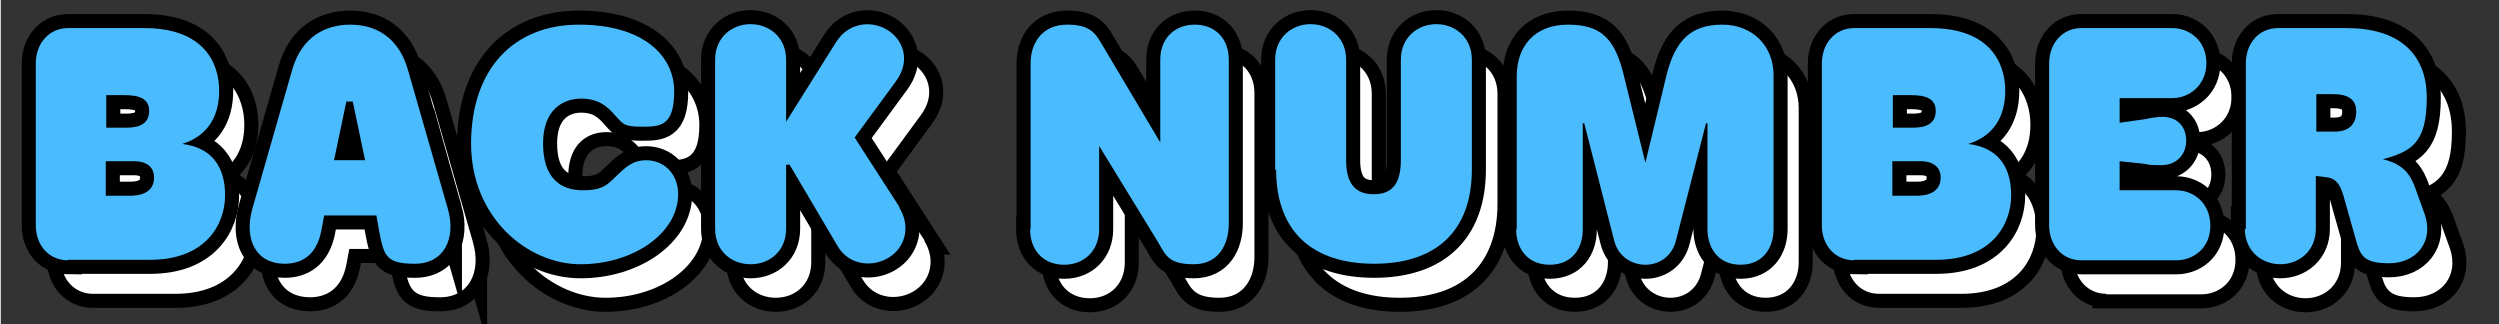
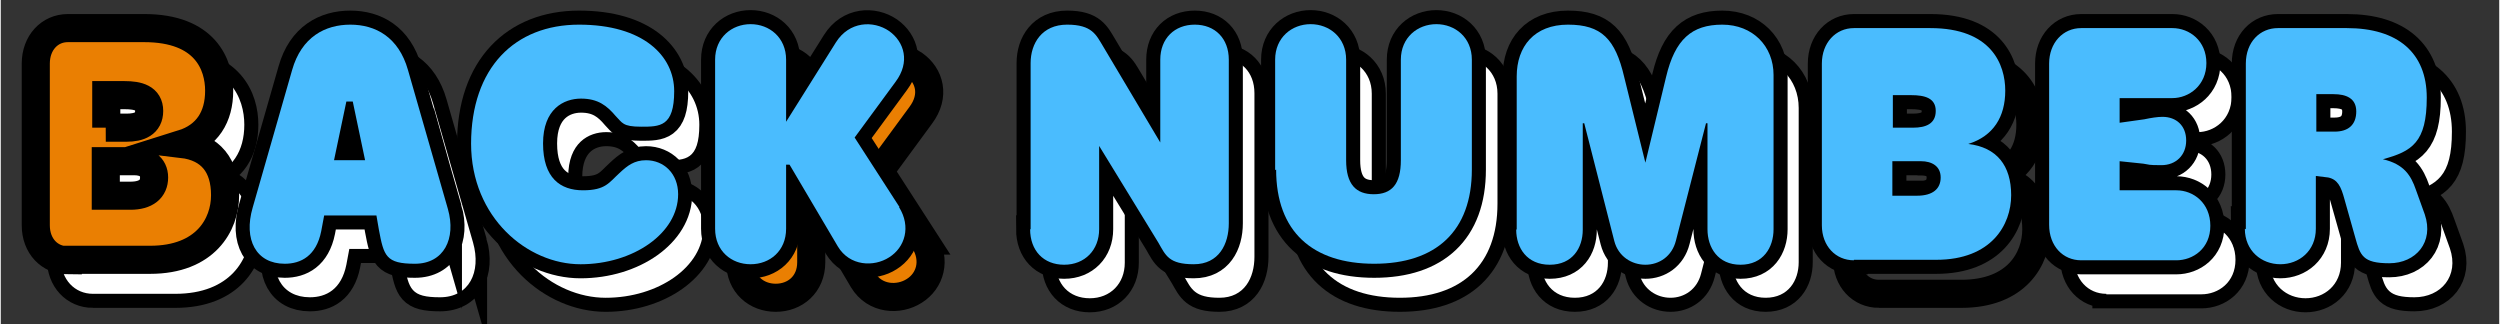
<svg xmlns="http://www.w3.org/2000/svg" id="_レイヤー_1" data-name=" レイヤー 1" width="178.8mm" height="23.2mm" version="1.1" viewBox="0 0 506.8 65.8">
  <rect x="0" y="0" width="506.8" height="65.8" fill="#333333" stroke="none" />
  <defs>
    <style>
      .cls-1 {
        fill: #4abcfe;
      }

      .cls-1, .cls-2, .cls-3 {
        stroke-width: 0px;
      }

      .cls-2 {
        fill: #ea7f02;
      }

      .cls-4 {
        fill: none;
        stroke: #000;
        stroke-miterlimit: 10;
        stroke-width: 5.7px;
      }

      .cls-3 {
        fill: #fff;
      }
    </style>
  </defs>
  <g>
    <g>
      <path class="cls-2" d="M18.7,59.6c-3.7,0-6.5-2.9-6.5-7.1V19.8c0-4.2,2.8-7.2,6.5-7.2h15.5c12.4,0,15.2,7.4,15.2,12.7s-2.4,9.2-7.5,10.8c5.8.7,8.7,4.4,8.7,10.4s-4,13.1-15.2,13.1h-16.7ZM26.4,32.7h4.2c2.6,0,4.6-.8,4.6-3.4s-2.2-3.2-5-3.2h-3.7v6.6ZM26.4,46.5h5c3.2,0,4.8-1.4,4.8-3.7s-1.8-3.3-4-3.3h-5.8v7Z" />
      <path class="cls-2" d="M95.8,49.2c1.7,6-.8,11.1-6.7,11.1s-6.3-1.6-7.3-6.9l-.5-2.9h-10.6l-.6,3.2c-1,5-4.1,6.6-7.4,6.6-5.8,0-8.4-4.9-6.5-11.4l8-27.9c1.9-6.7,6.7-9.2,11.8-9.2s9.8,2.5,11.7,9.2l8.1,28.2ZM76.6,27.5h-1.4l-2.5,11.9h6.3l-2.5-11.9Z" />
      <path class="cls-2" d="M100.5,36c0-15.5,8.9-24.2,21.9-24.2s19.3,6.3,19.3,13.5-2.9,7.2-6.7,7.2-3.8-.8-5.2-2.2c-1.7-2-3.5-3.5-7-3.5s-7.7,2.1-7.7,9.1,3.5,9.5,8.1,9.5,5.3-1.6,7.4-3.5c1.6-1.5,3-2.6,5.4-2.6,3.6,0,6.5,2.7,6.5,6.9,0,7.9-9.1,14.2-19.8,14.2s-22.2-9.4-22.2-24.5Z" />
      <path class="cls-2" d="M187.3,48.8c2.5,4,1.2,8.2-2,10.2-3.1,2-8,1.8-10.4-2.2l-9.8-16.6h-.7v13c0,4.5-3.3,7.2-7.2,7.2s-7.2-2.7-7.2-7.2V18.9c0-4.5,3.4-7.2,7.2-7.2s7.2,2.7,7.2,7.2v12.6l10.1-16.1c2.7-4.3,7.6-4.5,10.8-2.3,3.1,2.2,4.3,6.3,1.3,10.3l-8.3,11.3,9.1,14.1Z" />
      <path class="cls-2" d="M214.1,53.3V19.6c0-4,2.3-7.8,7.4-7.8s5.9,2.1,7.3,4.4l11.6,19.5v-16.8c0-4.3,2.9-7.1,7-7.1s6.9,2.8,6.9,7.1v33.2c0,4.2-2,8.3-7.1,8.3s-5.7-1.8-7.2-4.4l-12-19.6v16.9c0,4.2-2.9,7.2-7.1,7.2s-6.9-2.9-6.9-7.2Z" />
      <path class="cls-2" d="M263.7,41.3v-22.3c0-4.5,3.4-7.2,7.2-7.2s7.2,2.7,7.2,7.2v20.4c0,4.9,2,6.9,5.6,6.9s5.5-2,5.5-6.9v-20.4c0-4.5,3.4-7.2,7.2-7.2s7.2,2.7,7.2,7.2v22.3c0,12.5-7.3,19.1-19.8,19.1s-19.9-6.5-19.9-19.1Z" />
      <path class="cls-2" d="M312.6,53.3v-31.1c0-6.1,3.6-10.5,10.4-10.5s9.6,2.9,11.4,10.6l4.3,17.4,4.2-17.4c1.8-7.6,5.2-10.6,11.4-10.6s10.4,4.4,10.4,10.2v31.3c0,3.7-2.1,7.2-6.7,7.2s-6.7-3.5-6.7-7.2v-21.5h-.3l-6.1,23.8c-.8,3.2-3.4,4.9-6.2,4.9s-5.5-1.7-6.3-4.8l-6.1-23.9h-.3v21.6c0,3.7-2.1,7.1-6.7,7.1s-6.8-3.4-6.8-7.1Z" />
-       <path class="cls-2" d="M381,59.6c-3.7,0-6.5-2.9-6.5-7.1V19.8c0-4.2,2.8-7.2,6.5-7.2h15.5c12.4,0,15.2,7.4,15.2,12.7s-2.4,9.2-7.5,10.8c5.8.7,8.7,4.4,8.7,10.4s-4,13.1-15.2,13.1h-16.7ZM388.8,32.7h4.2c2.6,0,4.6-.8,4.6-3.4s-2.2-3.2-5-3.2h-3.7v6.6ZM388.8,46.5h5c3.2,0,4.8-1.4,4.8-3.7s-1.8-3.3-4-3.3h-5.8v7Z" />
      <path class="cls-2" d="M427.1,59.6c-3.7,0-6.5-2.9-6.5-7.2V19.8c0-4.2,2.8-7.2,6.5-7.2h18.5c3.5,0,6.9,2.6,6.9,7.1s-3.5,7.1-6.9,7.1h-10.7v5l5-.7c1.4-.3,2.7-.5,3.7-.5,2.8,0,4.8,1.8,4.8,4.8s-2.1,5-5,5-2.3-.1-3.7-.3l-4.8-.5v5.9h11.5c3.5,0,6.9,2.6,6.9,7.2s-3.5,7-6.9,7h-19.3Z" />
      <path class="cls-2" d="M460.5,53.3V19.8c0-4.4,2.9-7.2,6.5-7.2h14c10.3,0,16.2,5,16.2,14.1s-3,10.9-8.9,12.5c4.3,1,5.7,3.3,6.7,6.2l1.8,5c1.9,5.6-1.8,9.9-7.2,9.9s-5.9-1.6-6.9-5.2l-2.2-7.8c-.7-2.6-1.4-4-3.3-4.4l-2.5-.3v10.7c0,4.5-3.4,7.2-7.2,7.2s-7.2-2.7-7.2-7.2ZM474.8,33.5h3.7c2.8,0,4.4-1.4,4.4-4.1s-2.1-3.5-4.6-3.5h-3.5v7.6Z" />
    </g>
    <g>
      <path class="cls-4" d="M18.7,59.6c-3.7,0-6.5-2.9-6.5-7.1V19.8c0-4.2,2.8-7.2,6.5-7.2h15.5c12.4,0,15.2,7.4,15.2,12.7s-2.4,9.2-7.5,10.8c5.8.7,8.7,4.4,8.7,10.4s-4,13.1-15.2,13.1h-16.7ZM26.4,32.7h4.2c2.6,0,4.6-.8,4.6-3.4s-2.2-3.2-5-3.2h-3.7v6.6ZM26.4,46.5h5c3.2,0,4.8-1.4,4.8-3.7s-1.8-3.3-4-3.3h-5.8v7Z" />
      <path class="cls-4" d="M95.8,49.2c1.7,6-.8,11.1-6.7,11.1s-6.3-1.6-7.3-6.9l-.5-2.9h-10.6l-.6,3.2c-1,5-4.1,6.6-7.4,6.6-5.8,0-8.4-4.9-6.5-11.4l8-27.9c1.9-6.7,6.7-9.2,11.8-9.2s9.8,2.5,11.7,9.2l8.1,28.2ZM76.6,27.5h-1.4l-2.5,11.9h6.3l-2.5-11.9Z" />
      <path class="cls-4" d="M100.5,36c0-15.5,8.9-24.2,21.9-24.2s19.3,6.3,19.3,13.5-2.9,7.2-6.7,7.2-3.8-.8-5.2-2.2c-1.7-2-3.5-3.5-7-3.5s-7.7,2.1-7.7,9.1,3.5,9.5,8.1,9.5,5.3-1.6,7.4-3.5c1.6-1.5,3-2.6,5.4-2.6,3.6,0,6.5,2.7,6.5,6.9,0,7.9-9.1,14.2-19.8,14.2s-22.2-9.4-22.2-24.5Z" />
      <path class="cls-4" d="M187.3,48.8c2.5,4,1.2,8.2-2,10.2-3.1,2-8,1.8-10.4-2.2l-9.8-16.6h-.7v13c0,4.5-3.3,7.2-7.2,7.2s-7.2-2.7-7.2-7.2V18.9c0-4.5,3.4-7.2,7.2-7.2s7.2,2.7,7.2,7.2v12.6l10.1-16.1c2.7-4.3,7.6-4.5,10.8-2.3,3.1,2.2,4.3,6.3,1.3,10.3l-8.3,11.3,9.1,14.1Z" />
      <path class="cls-4" d="M214.1,53.3V19.6c0-4,2.3-7.8,7.4-7.8s5.9,2.1,7.3,4.4l11.6,19.5v-16.8c0-4.3,2.9-7.1,7-7.1s6.9,2.8,6.9,7.1v33.2c0,4.2-2,8.3-7.1,8.3s-5.7-1.8-7.2-4.4l-12-19.6v16.9c0,4.2-2.9,7.2-7.1,7.2s-6.9-2.9-6.9-7.2Z" />
      <path class="cls-4" d="M263.7,41.3v-22.3c0-4.5,3.4-7.2,7.2-7.2s7.2,2.7,7.2,7.2v20.4c0,4.9,2,6.9,5.6,6.9s5.5-2,5.5-6.9v-20.4c0-4.5,3.4-7.2,7.2-7.2s7.2,2.7,7.2,7.2v22.3c0,12.5-7.3,19.1-19.8,19.1s-19.9-6.5-19.9-19.1Z" />
      <path class="cls-4" d="M312.6,53.3v-31.1c0-6.1,3.6-10.5,10.4-10.5s9.6,2.9,11.4,10.6l4.3,17.4,4.2-17.4c1.8-7.6,5.2-10.6,11.4-10.6s10.4,4.4,10.4,10.2v31.3c0,3.7-2.1,7.2-6.7,7.2s-6.7-3.5-6.7-7.2v-21.5h-.3l-6.1,23.8c-.8,3.2-3.4,4.9-6.2,4.9s-5.5-1.7-6.3-4.8l-6.1-23.9h-.3v21.6c0,3.7-2.1,7.1-6.7,7.1s-6.8-3.4-6.8-7.1Z" />
      <path class="cls-4" d="M381,59.6c-3.7,0-6.5-2.9-6.5-7.1V19.8c0-4.2,2.8-7.2,6.5-7.2h15.5c12.4,0,15.2,7.4,15.2,12.7s-2.4,9.2-7.5,10.8c5.8.7,8.7,4.4,8.7,10.4s-4,13.1-15.2,13.1h-16.7ZM388.8,32.7h4.2c2.6,0,4.6-.8,4.6-3.4s-2.2-3.2-5-3.2h-3.7v6.6ZM388.8,46.5h5c3.2,0,4.8-1.4,4.8-3.7s-1.8-3.3-4-3.3h-5.8v7Z" />
      <path class="cls-4" d="M427.1,59.6c-3.7,0-6.5-2.9-6.5-7.2V19.8c0-4.2,2.8-7.2,6.5-7.2h18.5c3.5,0,6.9,2.6,6.9,7.1s-3.5,7.1-6.9,7.1h-10.7v5l5-.7c1.4-.3,2.7-.5,3.7-.5,2.8,0,4.8,1.8,4.8,4.8s-2.1,5-5,5-2.3-.1-3.7-.3l-4.8-.5v5.9h11.5c3.5,0,6.9,2.6,6.9,7.2s-3.5,7-6.9,7h-19.3Z" />
      <path class="cls-4" d="M460.5,53.3V19.8c0-4.4,2.9-7.2,6.5-7.2h14c10.3,0,16.2,5,16.2,14.1s-3,10.9-8.9,12.5c4.3,1,5.7,3.3,6.7,6.2l1.8,5c1.9,5.6-1.8,9.9-7.2,9.9s-5.9-1.6-6.9-5.2l-2.2-7.8c-.7-2.6-1.4-4-3.3-4.4l-2.5-.3v10.7c0,4.5-3.4,7.2-7.2,7.2s-7.2-2.7-7.2-7.2ZM474.8,33.5h3.7c2.8,0,4.4-1.4,4.4-4.1s-2.1-3.5-4.6-3.5h-3.5v7.6Z" />
    </g>
    <g>
      <path class="cls-3" d="M18.7,59.6c-3.7,0-6.5-2.9-6.5-7.1V19.8c0-4.2,2.8-7.2,6.5-7.2h15.5c12.4,0,15.2,7.4,15.2,12.7s-2.4,9.2-7.5,10.8c5.8.7,8.7,4.4,8.7,10.4s-4,13.1-15.2,13.1h-16.7ZM26.4,32.7h4.2c2.6,0,4.6-.8,4.6-3.4s-2.2-3.2-5-3.2h-3.7v6.6ZM26.4,46.5h5c3.2,0,4.8-1.4,4.8-3.7s-1.8-3.3-4-3.3h-5.8v7Z" />
      <path class="cls-3" d="M95.8,49.2c1.7,6-.8,11.1-6.7,11.1s-6.3-1.6-7.3-6.9l-.5-2.9h-10.6l-.6,3.2c-1,5-4.1,6.6-7.4,6.6-5.8,0-8.4-4.9-6.5-11.4l8-27.9c1.9-6.7,6.7-9.2,11.8-9.2s9.8,2.5,11.7,9.2l8.1,28.2ZM76.6,27.5h-1.4l-2.5,11.9h6.3l-2.5-11.9Z" />
      <path class="cls-3" d="M100.5,36c0-15.5,8.9-24.2,21.9-24.2s19.3,6.3,19.3,13.5-2.9,7.2-6.7,7.2-3.8-.8-5.2-2.2c-1.7-2-3.5-3.5-7-3.5s-7.7,2.1-7.7,9.1,3.5,9.5,8.1,9.5,5.3-1.6,7.4-3.5c1.6-1.5,3-2.6,5.4-2.6,3.6,0,6.5,2.7,6.5,6.9,0,7.9-9.1,14.2-19.8,14.2s-22.2-9.4-22.2-24.5Z" />
-       <path class="cls-3" d="M187.3,48.8c2.5,4,1.2,8.2-2,10.2-3.1,2-8,1.8-10.4-2.2l-9.8-16.6h-.7v13c0,4.5-3.3,7.2-7.2,7.2s-7.2-2.7-7.2-7.2V18.9c0-4.5,3.4-7.2,7.2-7.2s7.2,2.7,7.2,7.2v12.6l10.1-16.1c2.7-4.3,7.6-4.5,10.8-2.3,3.1,2.2,4.3,6.3,1.3,10.3l-8.3,11.3,9.1,14.1Z" />
      <path class="cls-3" d="M214.1,53.3V19.6c0-4,2.3-7.8,7.4-7.8s5.9,2.1,7.3,4.4l11.6,19.5v-16.8c0-4.3,2.9-7.1,7-7.1s6.9,2.8,6.9,7.1v33.2c0,4.2-2,8.3-7.1,8.3s-5.7-1.8-7.2-4.4l-12-19.6v16.9c0,4.2-2.9,7.2-7.1,7.2s-6.9-2.9-6.9-7.2Z" />
      <path class="cls-3" d="M263.7,41.3v-22.3c0-4.5,3.4-7.2,7.2-7.2s7.2,2.7,7.2,7.2v20.4c0,4.9,2,6.9,5.6,6.9s5.5-2,5.5-6.9v-20.4c0-4.5,3.4-7.2,7.2-7.2s7.2,2.7,7.2,7.2v22.3c0,12.5-7.3,19.1-19.8,19.1s-19.9-6.5-19.9-19.1Z" />
      <path class="cls-3" d="M312.6,53.3v-31.1c0-6.1,3.6-10.5,10.4-10.5s9.6,2.9,11.4,10.6l4.3,17.4,4.2-17.4c1.8-7.6,5.2-10.6,11.4-10.6s10.4,4.4,10.4,10.2v31.3c0,3.7-2.1,7.2-6.7,7.2s-6.7-3.5-6.7-7.2v-21.5h-.3l-6.1,23.8c-.8,3.2-3.4,4.9-6.2,4.9s-5.5-1.7-6.3-4.8l-6.1-23.9h-.3v21.6c0,3.7-2.1,7.1-6.7,7.1s-6.8-3.4-6.8-7.1Z" />
-       <path class="cls-3" d="M381,59.6c-3.7,0-6.5-2.9-6.5-7.1V19.8c0-4.2,2.8-7.2,6.5-7.2h15.5c12.4,0,15.2,7.4,15.2,12.7s-2.4,9.2-7.5,10.8c5.8.7,8.7,4.4,8.7,10.4s-4,13.1-15.2,13.1h-16.7ZM388.8,32.7h4.2c2.6,0,4.6-.8,4.6-3.4s-2.2-3.2-5-3.2h-3.7v6.6ZM388.8,46.5h5c3.2,0,4.8-1.4,4.8-3.7s-1.8-3.3-4-3.3h-5.8v7Z" />
      <path class="cls-3" d="M427.1,59.6c-3.7,0-6.5-2.9-6.5-7.2V19.8c0-4.2,2.8-7.2,6.5-7.2h18.5c3.5,0,6.9,2.6,6.9,7.1s-3.5,7.1-6.9,7.1h-10.7v5l5-.7c1.4-.3,2.7-.5,3.7-.5,2.8,0,4.8,1.8,4.8,4.8s-2.1,5-5,5-2.3-.1-3.7-.3l-4.8-.5v5.9h11.5c3.5,0,6.9,2.6,6.9,7.2s-3.5,7-6.9,7h-19.3Z" />
      <path class="cls-3" d="M460.5,53.3V19.8c0-4.4,2.9-7.2,6.5-7.2h14c10.3,0,16.2,5,16.2,14.1s-3,10.9-8.9,12.5c4.3,1,5.7,3.3,6.7,6.2l1.8,5c1.9,5.6-1.8,9.9-7.2,9.9s-5.9-1.6-6.9-5.2l-2.2-7.8c-.7-2.6-1.4-4-3.3-4.4l-2.5-.3v10.7c0,4.5-3.4,7.2-7.2,7.2s-7.2-2.7-7.2-7.2ZM474.8,33.5h3.7c2.8,0,4.4-1.4,4.4-4.1s-2.1-3.5-4.6-3.5h-3.5v7.6Z" />
    </g>
  </g>
  <g>
    <g>
      <path class="cls-2" d="M13.6,52.8c-3.7,0-6.5-2.9-6.5-7.1V12.9c0-4.2,2.8-7.2,6.5-7.2h15.5c12.4,0,15.2,7.4,15.2,12.7s-2.4,9.2-7.5,10.8c5.8.7,8.7,4.4,8.7,10.4s-4,13.1-15.2,13.1H13.6ZM21.3,25.9h4.2c2.6,0,4.6-.8,4.6-3.4s-2.2-3.2-5-3.2h-3.7v6.6ZM21.3,39.7h5c3.2,0,4.8-1.4,4.8-3.7s-1.8-3.3-4-3.3h-5.8v7Z" />
      <path class="cls-2" d="M90.7,42.4c1.7,6-.8,11.1-6.7,11.1s-6.3-1.6-7.3-6.9l-.5-2.9h-10.6l-.6,3.2c-1,5-4.1,6.6-7.4,6.6-5.8,0-8.4-4.9-6.5-11.4l8-27.9c1.9-6.7,6.7-9.2,11.8-9.2s9.8,2.5,11.7,9.2l8.1,28.2ZM71.5,20.6h-1.4l-2.5,11.9h6.3l-2.5-11.9Z" />
      <path class="cls-2" d="M95.4,29.2c0-15.5,8.9-24.2,21.9-24.2s19.3,6.3,19.3,13.5-2.9,7.2-6.7,7.2-3.8-.8-5.2-2.2c-1.7-2-3.5-3.5-7-3.5s-7.7,2.1-7.7,9.1,3.5,9.5,8.1,9.5,5.3-1.6,7.4-3.5c1.6-1.5,3-2.6,5.4-2.6,3.6,0,6.5,2.7,6.5,6.9,0,7.9-9.1,14.2-19.8,14.2s-22.2-9.4-22.2-24.5Z" />
      <path class="cls-2" d="M182.2,42c2.5,4,1.2,8.2-2,10.2-3.1,2-8,1.8-10.4-2.2l-9.8-16.6h-.7v13c0,4.5-3.3,7.2-7.2,7.2s-7.2-2.7-7.2-7.2V12.1c0-4.5,3.4-7.2,7.2-7.2s7.2,2.7,7.2,7.2v12.6l10.1-16.1c2.7-4.3,7.6-4.5,10.8-2.3,3.1,2.2,4.3,6.3,1.3,10.3l-8.3,11.3,9.1,14.1Z" />
      <path class="cls-2" d="M208.9,46.5V12.8c0-4,2.3-7.8,7.4-7.8s5.9,2.1,7.3,4.4l11.6,19.5V12.1c0-4.3,2.9-7.1,7-7.1s6.9,2.8,6.9,7.1v33.2c0,4.2-2,8.3-7.1,8.3s-5.7-1.8-7.2-4.4l-12-19.6v16.9c0,4.2-2.9,7.2-7.1,7.2s-6.9-2.9-6.9-7.2Z" />
      <path class="cls-2" d="M258.5,34.5V12.1c0-4.5,3.4-7.2,7.2-7.2s7.2,2.7,7.2,7.2v20.4c0,4.9,2,6.9,5.6,6.9s5.5-2,5.5-6.9V12.1c0-4.5,3.4-7.2,7.2-7.2s7.2,2.7,7.2,7.2v22.3c0,12.5-7.3,19.1-19.8,19.1s-19.9-6.5-19.9-19.1Z" />
      <path class="cls-2" d="M307.5,46.5V15.5c0-6.1,3.6-10.5,10.4-10.5s9.6,2.9,11.4,10.6l4.3,17.4,4.2-17.4c1.8-7.6,5.2-10.6,11.4-10.6s10.4,4.4,10.4,10.2v31.3c0,3.7-2.1,7.2-6.7,7.2s-6.7-3.5-6.7-7.2v-21.5h-.3l-6.1,23.8c-.8,3.2-3.4,4.9-6.2,4.9s-5.5-1.7-6.3-4.8l-6.1-23.9h-.3v21.6c0,3.7-2.1,7.1-6.7,7.1s-6.8-3.4-6.8-7.1Z" />
      <path class="cls-2" d="M375.9,52.8c-3.7,0-6.5-2.9-6.5-7.1V12.9c0-4.2,2.8-7.2,6.5-7.2h15.5c12.4,0,15.2,7.4,15.2,12.7s-2.4,9.2-7.5,10.8c5.8.7,8.7,4.4,8.7,10.4s-4,13.1-15.2,13.1h-16.7ZM383.7,25.9h4.2c2.6,0,4.6-.8,4.6-3.4s-2.2-3.2-5-3.2h-3.7v6.6ZM383.7,39.7h5c3.2,0,4.8-1.4,4.8-3.7s-1.8-3.3-4-3.3h-5.8v7Z" />
      <path class="cls-2" d="M422,52.8c-3.7,0-6.5-2.9-6.5-7.2V12.9c0-4.2,2.8-7.2,6.5-7.2h18.5c3.5,0,6.9,2.6,6.9,7.1s-3.5,7.1-6.9,7.1h-10.7v5l5-.7c1.4-.3,2.7-.5,3.7-.5,2.8,0,4.8,1.8,4.8,4.8s-2.1,5-5,5-2.3-.1-3.7-.3l-4.8-.5v5.9h11.5c3.5,0,6.9,2.6,6.9,7.2s-3.5,7-6.9,7h-19.3Z" />
      <path class="cls-2" d="M455.4,46.5V12.9c0-4.4,2.9-7.2,6.5-7.2h14c10.3,0,16.2,5,16.2,14.1s-3,10.9-8.9,12.5c4.3,1,5.7,3.3,6.7,6.2l1.8,5c1.9,5.6-1.8,9.9-7.2,9.9s-5.9-1.6-6.9-5.2l-2.2-7.8c-.7-2.6-1.4-4-3.3-4.4l-2.5-.3v10.7c0,4.5-3.4,7.2-7.2,7.2s-7.2-2.7-7.2-7.2ZM469.7,26.7h3.7c2.8,0,4.4-1.4,4.4-4.1s-2.1-3.5-4.6-3.5h-3.5v7.6Z" />
    </g>
    <g>
      <path class="cls-4" d="M13.6,52.8c-3.7,0-6.5-2.9-6.5-7.1V12.9c0-4.2,2.8-7.2,6.5-7.2h15.5c12.4,0,15.2,7.4,15.2,12.7s-2.4,9.2-7.5,10.8c5.8.7,8.7,4.4,8.7,10.4s-4,13.1-15.2,13.1H13.6ZM21.3,25.9h4.2c2.6,0,4.6-.8,4.6-3.4s-2.2-3.2-5-3.2h-3.7v6.6ZM21.3,39.7h5c3.2,0,4.8-1.4,4.8-3.7s-1.8-3.3-4-3.3h-5.8v7Z" />
      <path class="cls-4" d="M90.7,42.4c1.7,6-.8,11.1-6.7,11.1s-6.3-1.6-7.3-6.9l-.5-2.9h-10.6l-.6,3.2c-1,5-4.1,6.6-7.4,6.6-5.8,0-8.4-4.9-6.5-11.4l8-27.9c1.9-6.7,6.7-9.2,11.8-9.2s9.8,2.5,11.7,9.2l8.1,28.2ZM71.5,20.6h-1.4l-2.5,11.9h6.3l-2.5-11.9Z" />
      <path class="cls-4" d="M95.4,29.2c0-15.5,8.9-24.2,21.9-24.2s19.3,6.3,19.3,13.5-2.9,7.2-6.7,7.2-3.8-.8-5.2-2.2c-1.7-2-3.5-3.5-7-3.5s-7.7,2.1-7.7,9.1,3.5,9.5,8.1,9.5,5.3-1.6,7.4-3.5c1.6-1.5,3-2.6,5.4-2.6,3.6,0,6.5,2.7,6.5,6.9,0,7.9-9.1,14.2-19.8,14.2s-22.2-9.4-22.2-24.5Z" />
      <path class="cls-4" d="M182.2,42c2.5,4,1.2,8.2-2,10.2-3.1,2-8,1.8-10.4-2.2l-9.8-16.6h-.7v13c0,4.5-3.3,7.2-7.2,7.2s-7.2-2.7-7.2-7.2V12.1c0-4.5,3.4-7.2,7.2-7.2s7.2,2.7,7.2,7.2v12.6l10.1-16.1c2.7-4.3,7.6-4.5,10.8-2.3,3.1,2.2,4.3,6.3,1.3,10.3l-8.3,11.3,9.1,14.1Z" />
      <path class="cls-4" d="M208.9,46.5V12.8c0-4,2.3-7.8,7.4-7.8s5.9,2.1,7.3,4.4l11.6,19.5V12.1c0-4.3,2.9-7.1,7-7.1s6.9,2.8,6.9,7.1v33.2c0,4.2-2,8.3-7.1,8.3s-5.7-1.8-7.2-4.4l-12-19.6v16.9c0,4.2-2.9,7.2-7.1,7.2s-6.9-2.9-6.9-7.2Z" />
      <path class="cls-4" d="M258.5,34.5V12.1c0-4.5,3.4-7.2,7.2-7.2s7.2,2.7,7.2,7.2v20.4c0,4.9,2,6.9,5.6,6.9s5.5-2,5.5-6.9V12.1c0-4.5,3.4-7.2,7.2-7.2s7.2,2.7,7.2,7.2v22.3c0,12.5-7.3,19.1-19.8,19.1s-19.9-6.5-19.9-19.1Z" />
      <path class="cls-4" d="M307.5,46.5V15.5c0-6.1,3.6-10.5,10.4-10.5s9.6,2.9,11.4,10.6l4.3,17.4,4.2-17.4c1.8-7.6,5.2-10.6,11.4-10.6s10.4,4.4,10.4,10.2v31.3c0,3.7-2.1,7.2-6.7,7.2s-6.7-3.5-6.7-7.2v-21.5h-.3l-6.1,23.8c-.8,3.2-3.4,4.9-6.2,4.9s-5.5-1.7-6.3-4.8l-6.1-23.9h-.3v21.6c0,3.7-2.1,7.1-6.7,7.1s-6.8-3.4-6.8-7.1Z" />
      <path class="cls-4" d="M375.9,52.8c-3.7,0-6.5-2.9-6.5-7.1V12.9c0-4.2,2.8-7.2,6.5-7.2h15.5c12.4,0,15.2,7.4,15.2,12.7s-2.4,9.2-7.5,10.8c5.8.7,8.7,4.4,8.7,10.4s-4,13.1-15.2,13.1h-16.7ZM383.7,25.9h4.2c2.6,0,4.6-.8,4.6-3.4s-2.2-3.2-5-3.2h-3.7v6.6ZM383.7,39.7h5c3.2,0,4.8-1.4,4.8-3.7s-1.8-3.3-4-3.3h-5.8v7Z" />
      <path class="cls-4" d="M422,52.8c-3.7,0-6.5-2.9-6.5-7.2V12.9c0-4.2,2.8-7.2,6.5-7.2h18.5c3.5,0,6.9,2.6,6.9,7.1s-3.5,7.1-6.9,7.1h-10.7v5l5-.7c1.4-.3,2.7-.5,3.7-.5,2.8,0,4.8,1.8,4.8,4.8s-2.1,5-5,5-2.3-.1-3.7-.3l-4.8-.5v5.9h11.5c3.5,0,6.9,2.6,6.9,7.2s-3.5,7-6.9,7h-19.3Z" />
      <path class="cls-4" d="M455.4,46.5V12.9c0-4.4,2.9-7.2,6.5-7.2h14c10.3,0,16.2,5,16.2,14.1s-3,10.9-8.9,12.5c4.3,1,5.7,3.3,6.7,6.2l1.8,5c1.9,5.6-1.8,9.9-7.2,9.9s-5.9-1.6-6.9-5.2l-2.2-7.8c-.7-2.6-1.4-4-3.3-4.4l-2.5-.3v10.7c0,4.5-3.4,7.2-7.2,7.2s-7.2-2.7-7.2-7.2ZM469.7,26.7h3.7c2.8,0,4.4-1.4,4.4-4.1s-2.1-3.5-4.6-3.5h-3.5v7.6Z" />
    </g>
    <g>
-       <path class="cls-1" d="M13.6,52.8c-3.7,0-6.5-2.9-6.5-7.1V12.9c0-4.2,2.8-7.2,6.5-7.2h15.5c12.4,0,15.2,7.4,15.2,12.7s-2.4,9.2-7.5,10.8c5.8.7,8.7,4.4,8.7,10.4s-4,13.1-15.2,13.1H13.6ZM21.3,25.9h4.2c2.6,0,4.6-.8,4.6-3.4s-2.2-3.2-5-3.2h-3.7v6.6ZM21.3,39.7h5c3.2,0,4.8-1.4,4.8-3.7s-1.8-3.3-4-3.3h-5.8v7Z" />
      <path class="cls-1" d="M90.7,42.4c1.7,6-.8,11.1-6.7,11.1s-6.3-1.6-7.3-6.9l-.5-2.9h-10.6l-.6,3.2c-1,5-4.1,6.6-7.4,6.6-5.8,0-8.4-4.9-6.5-11.4l8-27.9c1.9-6.7,6.7-9.2,11.8-9.2s9.8,2.5,11.7,9.2l8.1,28.2ZM71.5,20.6h-1.4l-2.5,11.9h6.3l-2.5-11.9Z" />
      <path class="cls-1" d="M95.4,29.2c0-15.5,8.9-24.2,21.9-24.2s19.3,6.3,19.3,13.5-2.9,7.2-6.7,7.2-3.8-.8-5.2-2.2c-1.7-2-3.5-3.5-7-3.5s-7.7,2.1-7.7,9.1,3.5,9.5,8.1,9.5,5.3-1.6,7.4-3.5c1.6-1.5,3-2.6,5.4-2.6,3.6,0,6.5,2.7,6.5,6.9,0,7.9-9.1,14.2-19.8,14.2s-22.2-9.4-22.2-24.5Z" />
      <path class="cls-1" d="M182.2,42c2.5,4,1.2,8.2-2,10.2-3.1,2-8,1.8-10.4-2.2l-9.8-16.6h-.7v13c0,4.5-3.3,7.2-7.2,7.2s-7.2-2.7-7.2-7.2V12.1c0-4.5,3.4-7.2,7.2-7.2s7.2,2.7,7.2,7.2v12.6l10.1-16.1c2.7-4.3,7.6-4.5,10.8-2.3,3.1,2.2,4.3,6.3,1.3,10.3l-8.3,11.3,9.1,14.1Z" />
      <path class="cls-1" d="M208.9,46.5V12.8c0-4,2.3-7.8,7.4-7.8s5.9,2.1,7.3,4.4l11.6,19.5V12.1c0-4.3,2.9-7.1,7-7.1s6.9,2.8,6.9,7.1v33.2c0,4.2-2,8.3-7.1,8.3s-5.7-1.8-7.2-4.4l-12-19.6v16.9c0,4.2-2.9,7.2-7.1,7.2s-6.9-2.9-6.9-7.2Z" />
      <path class="cls-1" d="M258.5,34.5V12.1c0-4.5,3.4-7.2,7.2-7.2s7.2,2.7,7.2,7.2v20.4c0,4.9,2,6.9,5.6,6.9s5.5-2,5.5-6.9V12.1c0-4.5,3.4-7.2,7.2-7.2s7.2,2.7,7.2,7.2v22.3c0,12.5-7.3,19.1-19.8,19.1s-19.9-6.5-19.9-19.1Z" />
      <path class="cls-1" d="M307.5,46.5V15.5c0-6.1,3.6-10.5,10.4-10.5s9.6,2.9,11.4,10.6l4.3,17.4,4.2-17.4c1.8-7.6,5.2-10.6,11.4-10.6s10.4,4.4,10.4,10.2v31.3c0,3.7-2.1,7.2-6.7,7.2s-6.7-3.5-6.7-7.2v-21.5h-.3l-6.1,23.8c-.8,3.2-3.4,4.9-6.2,4.9s-5.5-1.7-6.3-4.8l-6.1-23.9h-.3v21.6c0,3.7-2.1,7.1-6.7,7.1s-6.8-3.4-6.8-7.1Z" />
      <path class="cls-1" d="M375.9,52.8c-3.7,0-6.5-2.9-6.5-7.1V12.9c0-4.2,2.8-7.2,6.5-7.2h15.5c12.4,0,15.2,7.4,15.2,12.7s-2.4,9.2-7.5,10.8c5.8.7,8.7,4.4,8.7,10.4s-4,13.1-15.2,13.1h-16.7ZM383.7,25.9h4.2c2.6,0,4.6-.8,4.6-3.4s-2.2-3.2-5-3.2h-3.7v6.6ZM383.7,39.7h5c3.2,0,4.8-1.4,4.8-3.7s-1.8-3.3-4-3.3h-5.8v7Z" />
      <path class="cls-1" d="M422,52.8c-3.7,0-6.5-2.9-6.5-7.2V12.9c0-4.2,2.8-7.2,6.5-7.2h18.5c3.5,0,6.9,2.6,6.9,7.1s-3.5,7.1-6.9,7.1h-10.7v5l5-.7c1.4-.3,2.7-.5,3.7-.5,2.8,0,4.8,1.8,4.8,4.8s-2.1,5-5,5-2.3-.1-3.7-.3l-4.8-.5v5.9h11.5c3.5,0,6.9,2.6,6.9,7.2s-3.5,7-6.9,7h-19.3Z" />
      <path class="cls-1" d="M455.4,46.5V12.9c0-4.4,2.9-7.2,6.5-7.2h14c10.3,0,16.2,5,16.2,14.1s-3,10.9-8.9,12.5c4.3,1,5.7,3.3,6.7,6.2l1.8,5c1.9,5.6-1.8,9.9-7.2,9.9s-5.9-1.6-6.9-5.2l-2.2-7.8c-.7-2.6-1.4-4-3.3-4.4l-2.5-.3v10.7c0,4.5-3.4,7.2-7.2,7.2s-7.2-2.7-7.2-7.2ZM469.7,26.7h3.7c2.8,0,4.4-1.4,4.4-4.1s-2.1-3.5-4.6-3.5h-3.5v7.6Z" />
    </g>
  </g>
</svg>